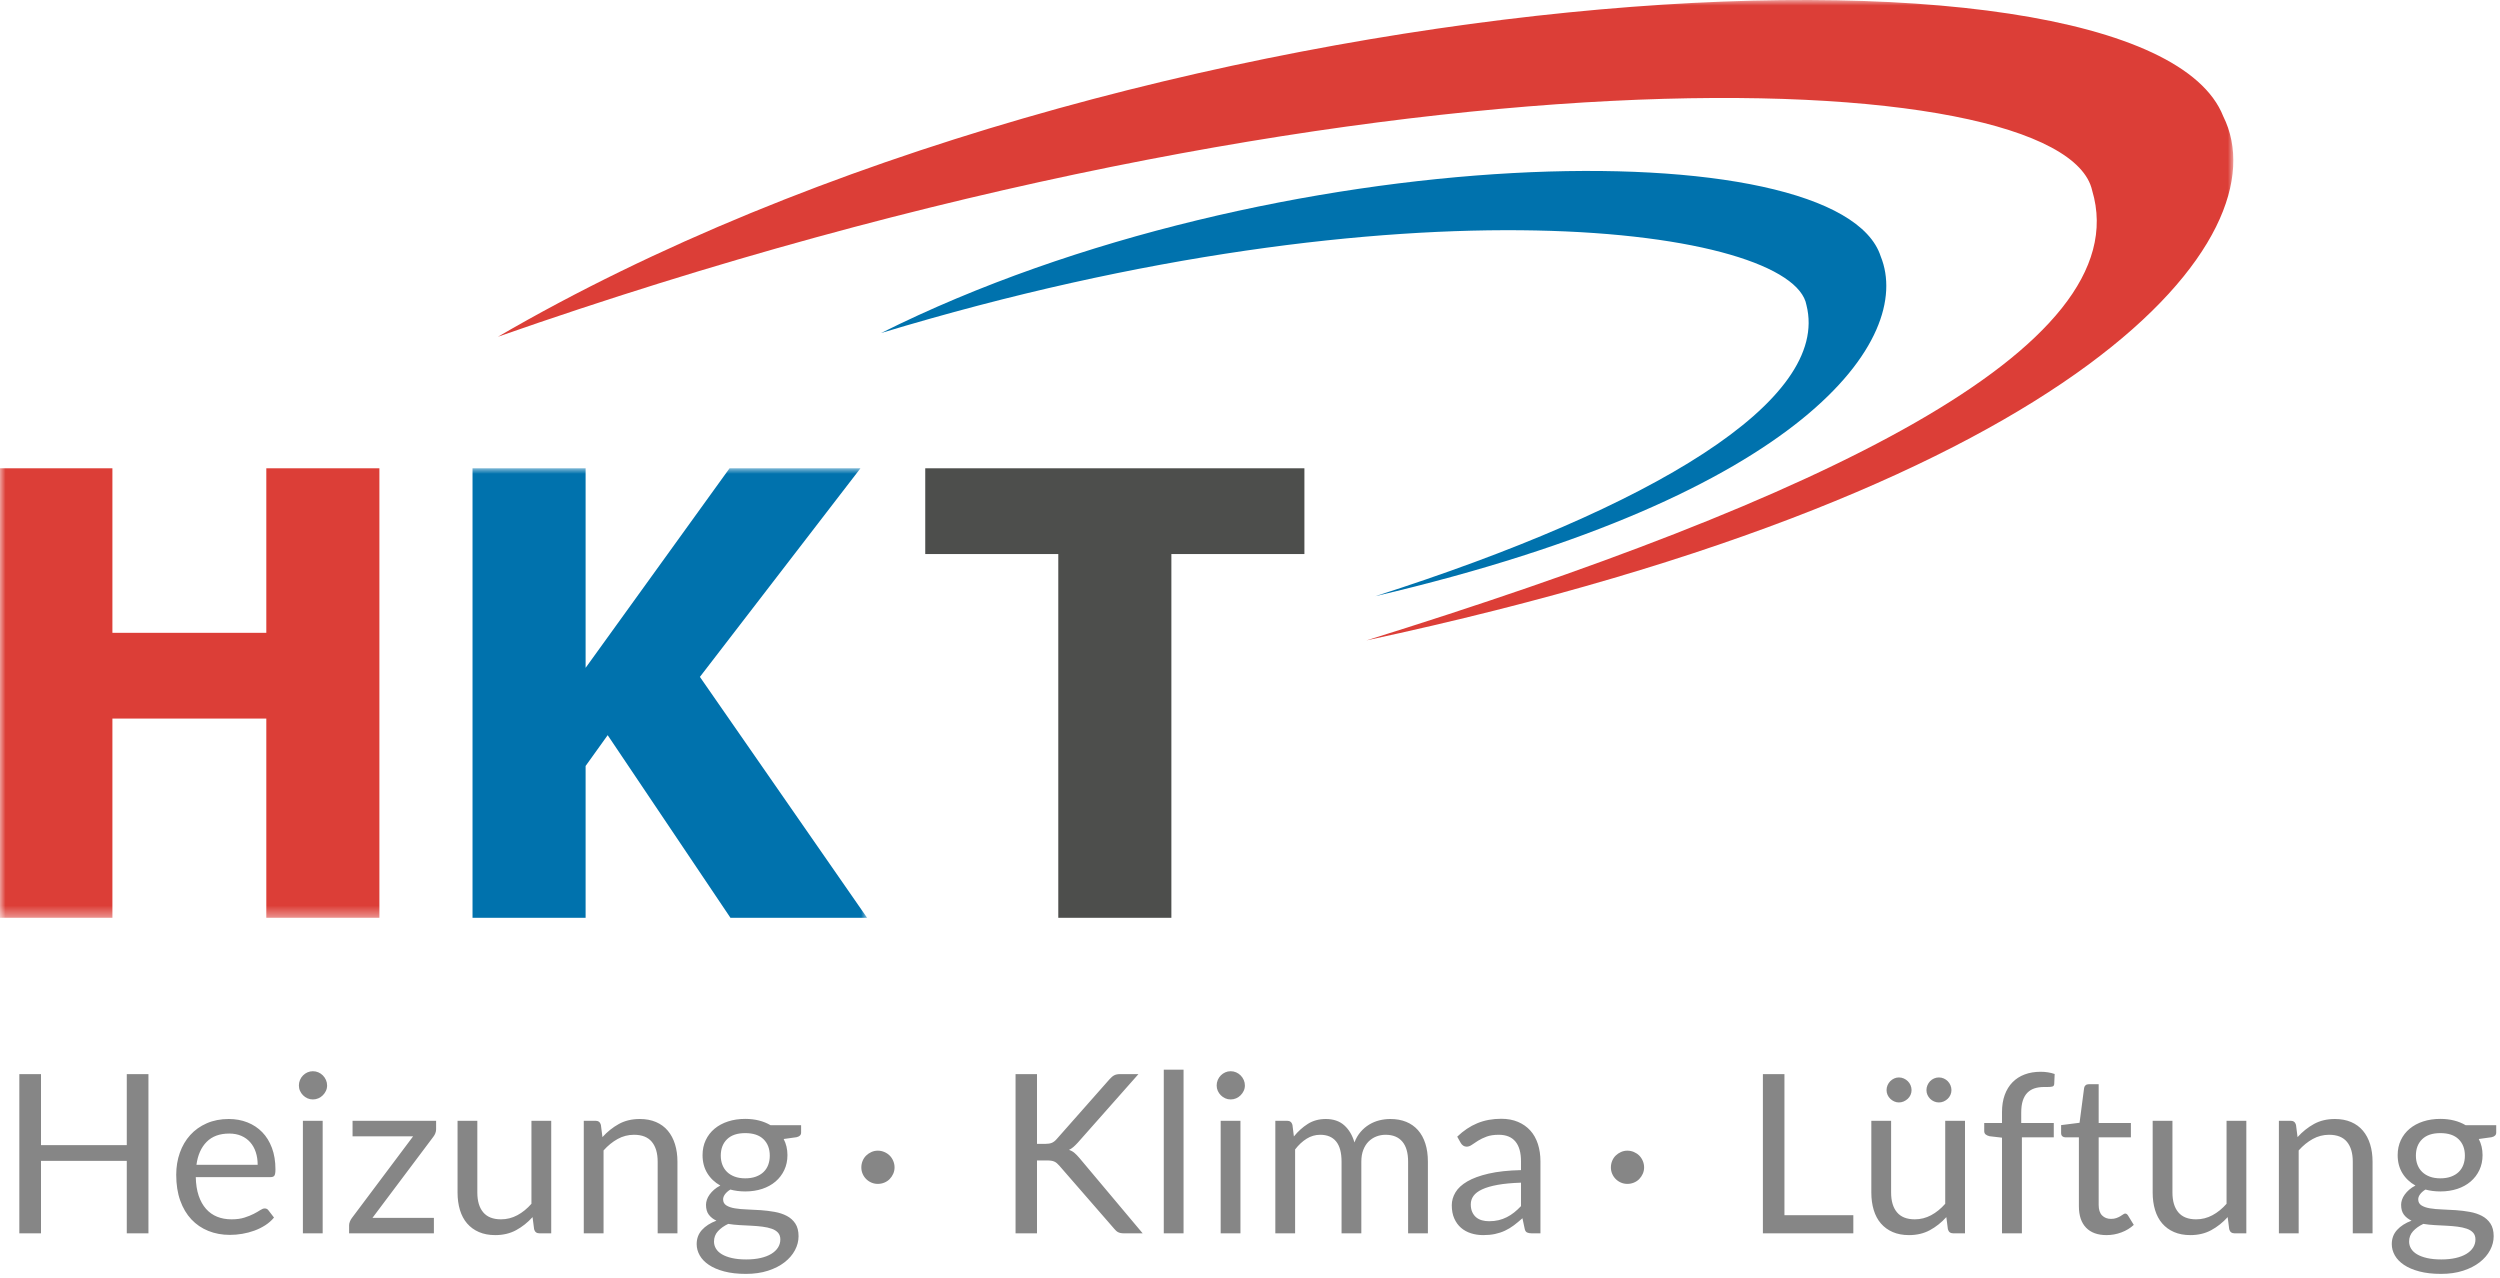
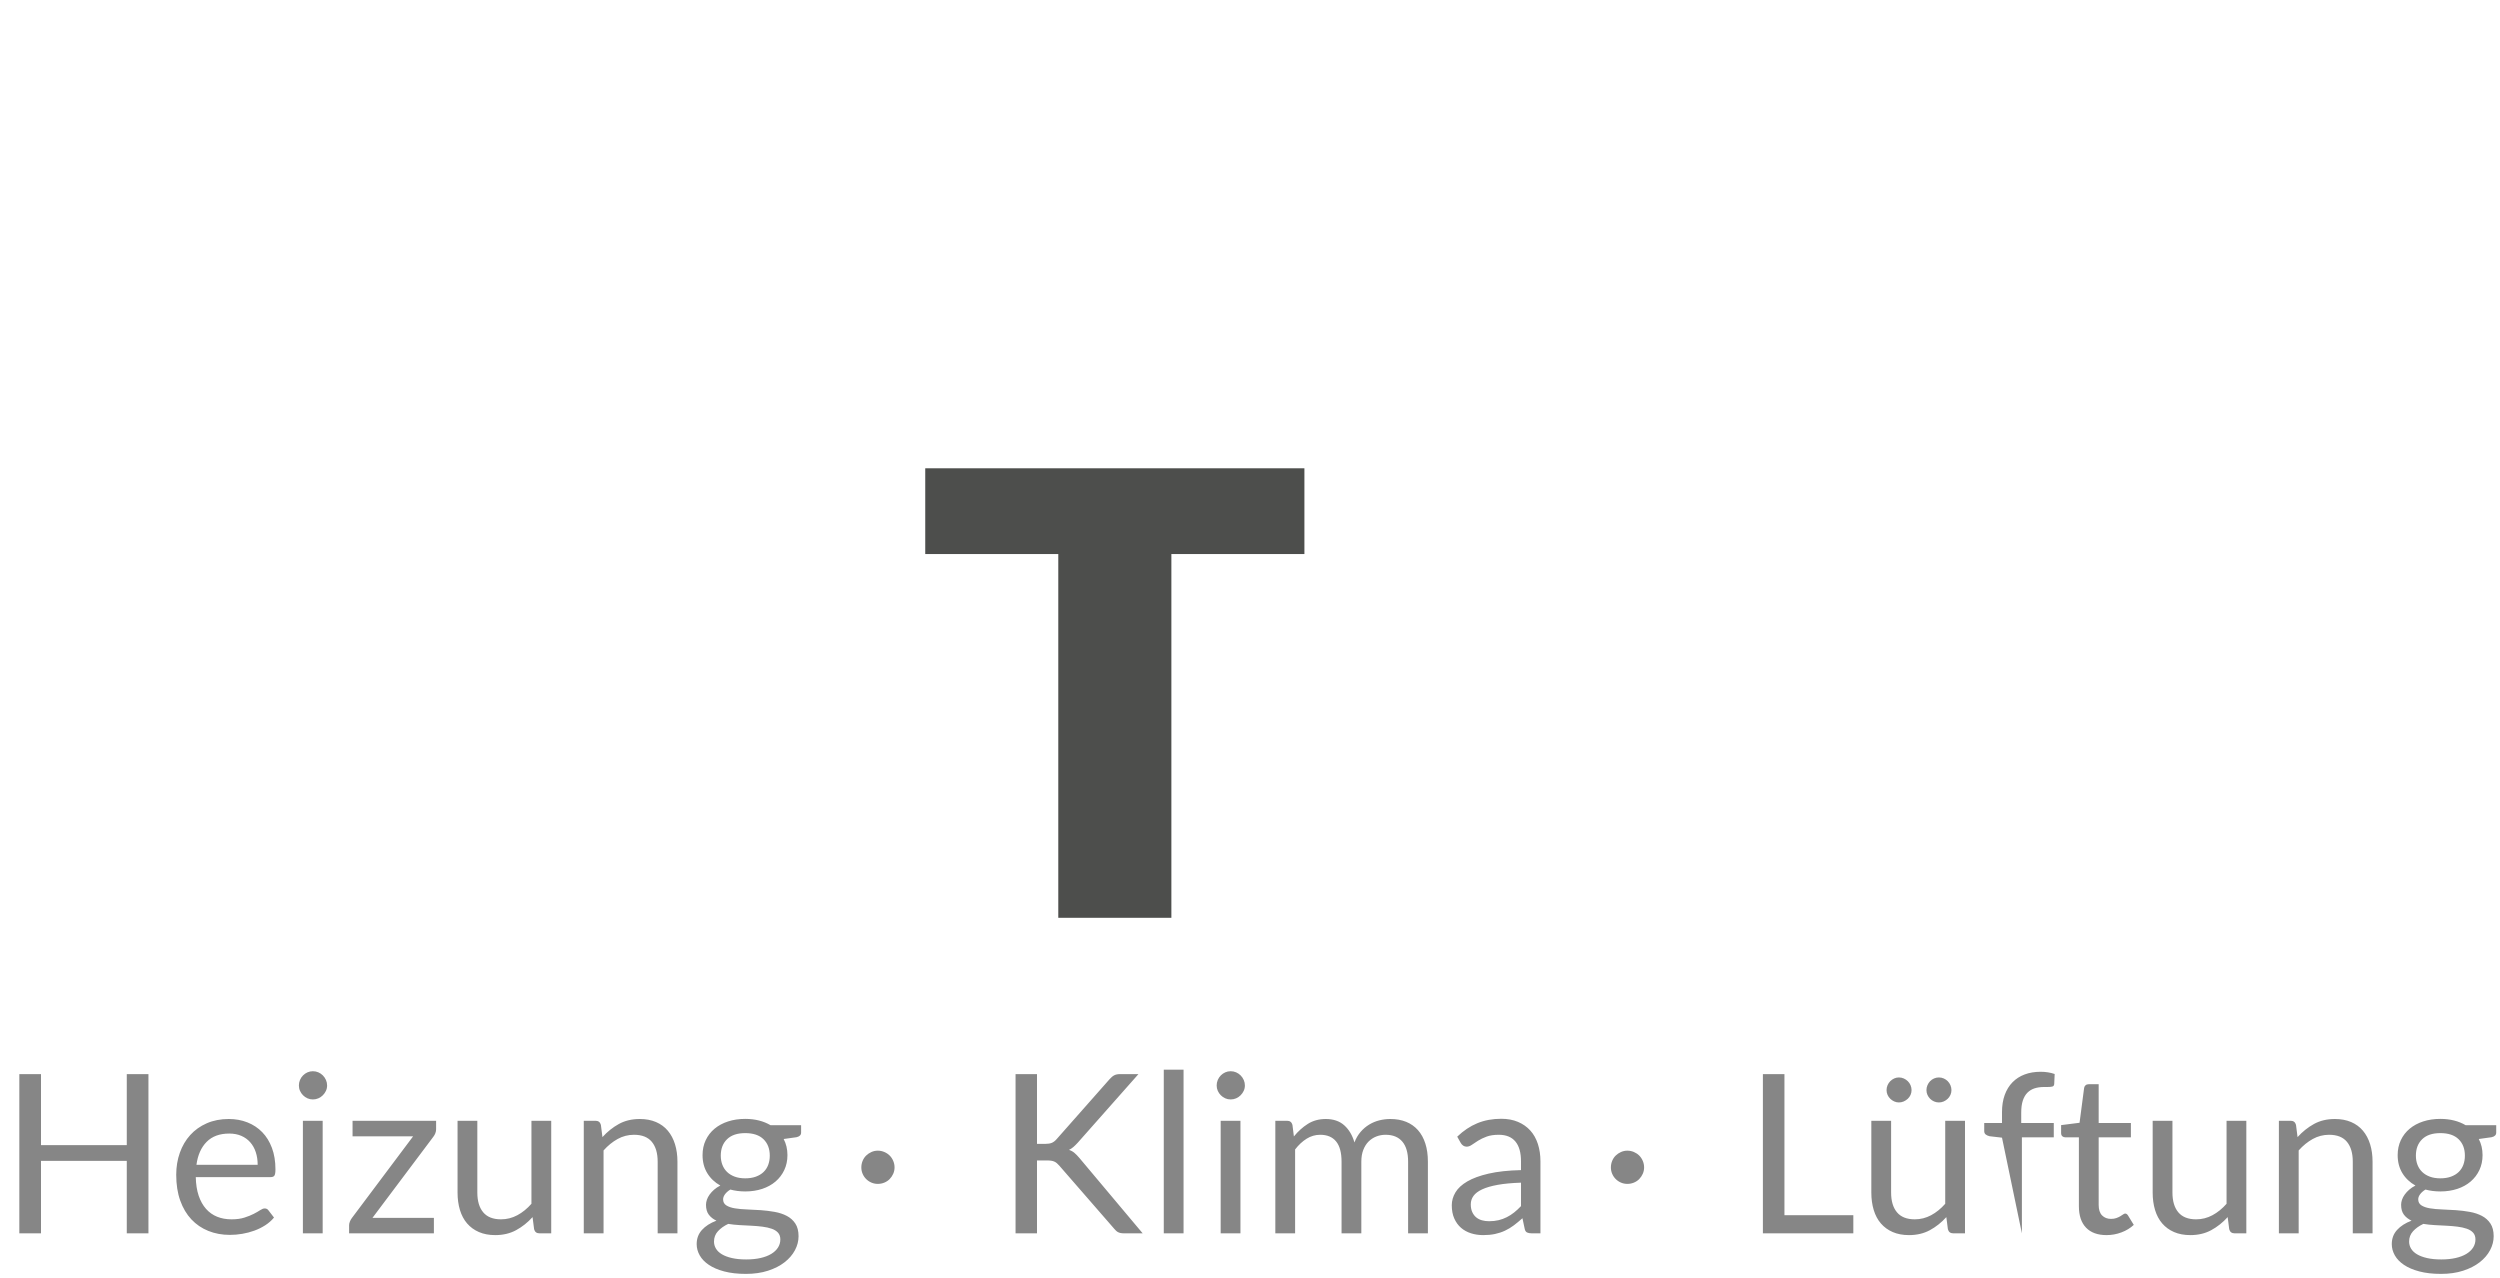
<svg xmlns="http://www.w3.org/2000/svg" xmlns:xlink="http://www.w3.org/1999/xlink" width="225px" height="115px" viewBox="0 0 225 115" version="1.1">
  <title>Group 3</title>
  <defs>
-     <polygon id="path-1" points="0 0 201 0 201 82.602 0 82.602" />
    <polygon id="path-3" points="0 0 78.04 0 78.04 68.854 0 68.854" />
  </defs>
  <g id="Webdesign" stroke="none" stroke-width="1" fill="none" fill-rule="evenodd">
    <g id="hkt.ch---Home" transform="translate(-252, -39)">
      <g id="Group-3" transform="translate(252, 39)">
        <g id="Group-4" transform="translate(0, 0)">
          <mask id="mask-2" fill="white">
            <use xlink:href="#path-1" />
          </mask>
          <g id="Clip-2" />
          <path d="M188.294,17.144 C185.745,5.592 123.251,2.812 44.813,30.307 C101.815,-2.882 192.938,-7.722 200.092,10.47 C205.459,21.221 187.944,43.681 122.976,57.637 C163.276,45.087 192.576,31.441 188.294,17.144" id="Fill-1" fill="#DC3E37" mask="url(#mask-2)" />
-           <polyline id="Fill-3" fill="#DC3E37" mask="url(#mask-2)" points="34.146 82.602 23.968 82.602 23.968 64.671 10.117 64.671 10.117 82.602 -0.06 82.602 -0.06 42.146 10.117 42.146 10.117 56.954 23.968 56.954 23.968 42.146 34.146 42.146 34.146 82.602" />
        </g>
-         <path d="M162.582,27.464 C161.368,20.529 126.624,15.639 79.295,29.974 C114.604,12.327 165.573,11.526 169.266,23.081 C172.255,30.45 162.482,44.594 123.782,53.656 C148.641,45.709 164.76,36.073 162.582,27.464" id="Fill-5" fill="#0072AD" />
        <g id="Group-9" transform="translate(0, 42.146)">
          <mask id="mask-4" fill="white">
            <use xlink:href="#path-3" />
          </mask>
          <g id="Clip-7" />
-           <polygon id="Fill-6" fill="#0072AD" mask="url(#mask-4)" points="65.741 40.456 54.691 24.019 52.705 26.79 52.705 40.456 42.527 40.456 42.527 0 52.705 0 52.705 17.96 65.659 0 77.441 0 62.991 18.775 78.04 40.456" />
        </g>
        <polygon id="Fill-30" fill="#4D4E4C" points="95.246 49.864 83.272 49.864 83.272 42.146 117.397 42.146 117.397 49.864 105.424 49.864 105.424 82.602 95.246 82.602" />
-         <path d="M3.69,111 L3.69,104.48 L11.41,104.48 L11.41,111 L13.36,111 L13.36,96.67 L11.41,96.67 L11.41,103.06 L3.69,103.06 L3.69,96.67 L1.74,96.67 L1.74,111 L3.69,111 Z M20.69,111.14 C21.057,111.14 21.427,111.108 21.8,111.045 C22.173,110.982 22.535,110.887 22.885,110.76 C23.235,110.633 23.563,110.472 23.87,110.275 C24.177,110.078 24.44,109.847 24.66,109.58 L24.66,109.58 L24.16,108.93 C24.08,108.817 23.967,108.76 23.82,108.76 C23.707,108.76 23.572,108.812 23.415,108.915 C23.258,109.018 23.063,109.13 22.83,109.25 C22.597,109.37 22.318,109.482 21.995,109.585 C21.672,109.688 21.287,109.74 20.84,109.74 C20.36,109.74 19.927,109.662 19.54,109.505 C19.153,109.348 18.82,109.112 18.54,108.795 C18.26,108.478 18.04,108.083 17.88,107.61 C17.72,107.137 17.633,106.58 17.62,105.94 L17.62,105.94 L24.36,105.94 C24.527,105.94 24.64,105.893 24.7,105.8 C24.76,105.707 24.79,105.52 24.79,105.24 C24.79,104.52 24.685,103.878 24.475,103.315 C24.265,102.752 23.973,102.278 23.6,101.895 C23.227,101.512 22.783,101.218 22.27,101.015 C21.757,100.812 21.197,100.71 20.59,100.71 C19.857,100.71 19.197,100.838 18.61,101.095 C18.023,101.352 17.527,101.705 17.12,102.155 C16.713,102.605 16.402,103.137 16.185,103.75 C15.968,104.363 15.86,105.023 15.86,105.73 C15.86,106.603 15.98,107.377 16.22,108.05 C16.46,108.723 16.795,109.288 17.225,109.745 C17.655,110.202 18.165,110.548 18.755,110.785 C19.345,111.022 19.99,111.14 20.69,111.14 Z M23.19,104.83 L17.68,104.83 C17.8,103.95 18.107,103.262 18.6,102.765 C19.093,102.268 19.77,102.02 20.63,102.02 C21.037,102.02 21.398,102.088 21.715,102.225 C22.032,102.362 22.3,102.555 22.52,102.805 C22.74,103.055 22.907,103.352 23.02,103.695 C23.133,104.038 23.19,104.417 23.19,104.83 L23.19,104.83 Z M28.16,98.95 C28.333,98.95 28.497,98.917 28.65,98.85 C28.803,98.783 28.938,98.692 29.055,98.575 C29.172,98.458 29.265,98.325 29.335,98.175 C29.405,98.025 29.44,97.863 29.44,97.69 C29.44,97.517 29.405,97.352 29.335,97.195 C29.265,97.038 29.172,96.902 29.055,96.785 C28.938,96.668 28.803,96.577 28.65,96.51 C28.497,96.443 28.333,96.41 28.16,96.41 C27.987,96.41 27.825,96.443 27.675,96.51 C27.525,96.577 27.392,96.668 27.275,96.785 C27.158,96.902 27.067,97.038 27,97.195 C26.933,97.352 26.9,97.517 26.9,97.69 C26.9,97.863 26.933,98.025 27,98.175 C27.067,98.325 27.158,98.458 27.275,98.575 C27.392,98.692 27.525,98.783 27.675,98.85 C27.825,98.917 27.987,98.95 28.16,98.95 Z M29.04,111 L29.04,100.87 L27.26,100.87 L27.26,111 L29.04,111 Z M39.05,111 L39.05,109.61 L33.52,109.61 L39,102.31 C39.073,102.217 39.133,102.112 39.18,101.995 C39.227,101.878 39.25,101.757 39.25,101.63 L39.25,101.63 L39.25,100.87 L31.73,100.87 L31.73,102.27 L37.18,102.27 L31.67,109.62 C31.59,109.727 31.528,109.838 31.485,109.955 C31.442,110.072 31.42,110.173 31.42,110.26 L31.42,110.26 L31.42,111 L39.05,111 Z M44.57,111.16 C45.277,111.16 45.903,111.012 46.45,110.715 C46.997,110.418 47.49,110.027 47.93,109.54 L47.93,109.54 L48.07,110.63 C48.137,110.877 48.297,111 48.55,111 L48.55,111 L49.61,111 L49.61,100.87 L47.83,100.87 L47.83,108.34 C47.443,108.78 47.02,109.123 46.56,109.37 C46.1,109.617 45.61,109.74 45.09,109.74 C44.377,109.74 43.843,109.53 43.49,109.11 C43.137,108.69 42.96,108.097 42.96,107.33 L42.96,107.33 L42.96,100.87 L41.18,100.87 L41.18,107.33 C41.18,107.903 41.252,108.427 41.395,108.9 C41.538,109.373 41.753,109.777 42.04,110.11 C42.327,110.443 42.682,110.702 43.105,110.885 C43.528,111.068 44.017,111.16 44.57,111.16 Z M54.32,111 L54.32,103.54 C54.707,103.107 55.128,102.763 55.585,102.51 C56.042,102.257 56.533,102.13 57.06,102.13 C57.78,102.13 58.315,102.342 58.665,102.765 C59.015,103.188 59.19,103.783 59.19,104.55 L59.19,104.55 L59.19,111 L60.97,111 L60.97,104.55 C60.97,103.977 60.897,103.453 60.75,102.98 C60.603,102.507 60.388,102.102 60.105,101.765 C59.822,101.428 59.468,101.168 59.045,100.985 C58.622,100.802 58.133,100.71 57.58,100.71 C56.867,100.71 56.238,100.86 55.695,101.16 C55.152,101.46 54.66,101.853 54.22,102.34 L54.22,102.34 L54.08,101.24 C54.013,100.993 53.853,100.87 53.6,100.87 L53.6,100.87 L52.54,100.87 L52.54,111 L54.32,111 Z M67.13,114.65 C67.87,114.65 68.533,114.555 69.12,114.365 C69.707,114.175 70.203,113.922 70.61,113.605 C71.017,113.288 71.328,112.927 71.545,112.52 C71.762,112.113 71.87,111.693 71.87,111.26 C71.87,110.793 71.773,110.413 71.58,110.12 C71.387,109.827 71.13,109.597 70.81,109.43 C70.49,109.263 70.127,109.143 69.72,109.07 C69.313,108.997 68.898,108.945 68.475,108.915 C68.052,108.885 67.637,108.863 67.23,108.85 C66.823,108.837 66.46,108.803 66.14,108.75 C65.82,108.697 65.563,108.608 65.37,108.485 C65.177,108.362 65.08,108.18 65.08,107.94 C65.08,107.793 65.135,107.643 65.245,107.49 C65.355,107.337 65.517,107.193 65.73,107.06 C66.15,107.173 66.597,107.23 67.07,107.23 C67.623,107.23 68.132,107.153 68.595,107 C69.058,106.847 69.458,106.627 69.795,106.34 C70.132,106.053 70.395,105.708 70.585,105.305 C70.775,104.902 70.87,104.453 70.87,103.96 C70.87,103.427 70.757,102.943 70.53,102.51 L70.53,102.51 L71.68,102.35 C71.96,102.29 72.1,102.15 72.1,101.93 L72.1,101.93 L72.1,101.27 L69.35,101.27 C69.037,101.083 68.688,100.942 68.305,100.845 C67.922,100.748 67.51,100.7 67.07,100.7 C66.51,100.7 65.995,100.777 65.525,100.93 C65.055,101.083 64.65,101.302 64.31,101.585 C63.97,101.868 63.705,102.212 63.515,102.615 C63.325,103.018 63.23,103.467 63.23,103.96 C63.23,104.58 63.372,105.122 63.655,105.585 C63.938,106.048 64.33,106.42 64.83,106.7 C64.617,106.807 64.43,106.93 64.27,107.07 C64.11,107.21 63.975,107.357 63.865,107.51 C63.755,107.663 63.673,107.818 63.62,107.975 C63.567,108.132 63.54,108.283 63.54,108.43 C63.54,108.803 63.625,109.102 63.795,109.325 C63.965,109.548 64.193,109.727 64.48,109.86 C63.927,110.067 63.492,110.345 63.175,110.695 C62.858,111.045 62.7,111.47 62.7,111.97 C62.7,112.323 62.792,112.662 62.975,112.985 C63.158,113.308 63.433,113.593 63.8,113.84 C64.167,114.087 64.628,114.283 65.185,114.43 C65.742,114.577 66.39,114.65 67.13,114.65 Z M67.07,106.05 C66.717,106.05 66.403,106 66.13,105.9 C65.857,105.8 65.627,105.66 65.44,105.48 C65.253,105.3 65.112,105.085 65.015,104.835 C64.918,104.585 64.87,104.31 64.87,104.01 C64.87,103.39 65.058,102.897 65.435,102.53 C65.812,102.163 66.357,101.98 67.07,101.98 C67.79,101.98 68.338,102.163 68.715,102.53 C69.092,102.897 69.28,103.39 69.28,104.01 C69.28,104.31 69.233,104.585 69.14,104.835 C69.047,105.085 68.907,105.3 68.72,105.48 C68.533,105.66 68.302,105.8 68.025,105.9 C67.748,106 67.43,106.05 67.07,106.05 Z M67.16,113.35 C66.667,113.35 66.238,113.308 65.875,113.225 C65.512,113.142 65.21,113.028 64.97,112.885 C64.73,112.742 64.552,112.572 64.435,112.375 C64.318,112.178 64.26,111.967 64.26,111.74 C64.26,111.38 64.378,111.07 64.615,110.81 C64.852,110.55 65.16,110.33 65.54,110.15 C65.867,110.203 66.21,110.24 66.57,110.26 C66.93,110.28 67.283,110.298 67.63,110.315 C67.977,110.332 68.307,110.36 68.62,110.4 C68.933,110.44 69.21,110.502 69.45,110.585 C69.69,110.668 69.88,110.787 70.02,110.94 C70.16,111.093 70.23,111.297 70.23,111.55 C70.23,111.817 70.16,112.06 70.02,112.28 C69.88,112.5 69.678,112.69 69.415,112.85 C69.152,113.01 68.83,113.133 68.45,113.22 C68.07,113.307 67.64,113.35 67.16,113.35 Z M79,106.55 C79.207,106.55 79.403,106.512 79.59,106.435 C79.777,106.358 79.937,106.252 80.07,106.115 C80.203,105.978 80.31,105.82 80.39,105.64 C80.47,105.46 80.51,105.27 80.51,105.07 C80.51,104.863 80.47,104.667 80.39,104.48 C80.31,104.293 80.203,104.133 80.07,104 C79.937,103.867 79.777,103.76 79.59,103.68 C79.403,103.6 79.207,103.56 79,103.56 C78.8,103.56 78.61,103.6 78.43,103.68 C78.25,103.76 78.092,103.867 77.955,104 C77.818,104.133 77.712,104.293 77.635,104.48 C77.558,104.667 77.52,104.863 77.52,105.07 C77.52,105.27 77.558,105.46 77.635,105.64 C77.712,105.82 77.818,105.978 77.955,106.115 C78.092,106.252 78.25,106.358 78.43,106.435 C78.61,106.512 78.8,106.55 79,106.55 Z M93.33,111 L93.33,104.44 L94.21,104.44 C94.37,104.44 94.505,104.448 94.615,104.465 C94.725,104.482 94.822,104.51 94.905,104.55 C94.988,104.59 95.062,104.638 95.125,104.695 C95.188,104.752 95.257,104.82 95.33,104.9 L95.33,104.9 L100.28,110.59 C100.333,110.65 100.387,110.707 100.44,110.76 C100.493,110.813 100.552,110.857 100.615,110.89 C100.678,110.923 100.753,110.95 100.84,110.97 C100.927,110.99 101.033,111 101.16,111 L101.16,111 L102.84,111 L97.14,104.21 C96.987,104.03 96.84,103.88 96.7,103.76 C96.56,103.64 96.397,103.55 96.21,103.49 C96.35,103.423 96.482,103.337 96.605,103.23 C96.728,103.123 96.86,102.993 97,102.84 L97,102.84 L102.46,96.67 L100.81,96.67 C100.597,96.67 100.422,96.705 100.285,96.775 C100.148,96.845 100.007,96.963 99.86,97.13 L99.86,97.13 L95.09,102.53 C94.957,102.683 94.815,102.792 94.665,102.855 C94.515,102.918 94.313,102.95 94.06,102.95 L94.06,102.95 L93.33,102.95 L93.33,96.67 L91.4,96.67 L91.4,111 L93.33,111 Z M106.52,111 L106.52,96.27 L104.74,96.27 L104.74,111 L106.52,111 Z M110.76,98.95 C110.933,98.95 111.097,98.917 111.25,98.85 C111.403,98.783 111.538,98.692 111.655,98.575 C111.772,98.458 111.865,98.325 111.935,98.175 C112.005,98.025 112.04,97.863 112.04,97.69 C112.04,97.517 112.005,97.352 111.935,97.195 C111.865,97.038 111.772,96.902 111.655,96.785 C111.538,96.668 111.403,96.577 111.25,96.51 C111.097,96.443 110.933,96.41 110.76,96.41 C110.587,96.41 110.425,96.443 110.275,96.51 C110.125,96.577 109.992,96.668 109.875,96.785 C109.758,96.902 109.667,97.038 109.6,97.195 C109.533,97.352 109.5,97.517 109.5,97.69 C109.5,97.863 109.533,98.025 109.6,98.175 C109.667,98.325 109.758,98.458 109.875,98.575 C109.992,98.692 110.125,98.783 110.275,98.85 C110.425,98.917 110.587,98.95 110.76,98.95 Z M111.64,111 L111.64,100.87 L109.86,100.87 L109.86,111 L111.64,111 Z M116.56,111 L116.56,103.45 C116.873,103.043 117.218,102.722 117.595,102.485 C117.972,102.248 118.38,102.13 118.82,102.13 C119.447,102.13 119.923,102.33 120.25,102.73 C120.577,103.13 120.74,103.737 120.74,104.55 L120.74,104.55 L120.74,111 L122.52,111 L122.52,104.55 C122.52,104.15 122.578,103.798 122.695,103.495 C122.812,103.192 122.97,102.94 123.17,102.74 C123.37,102.54 123.602,102.388 123.865,102.285 C124.128,102.182 124.407,102.13 124.7,102.13 C125.36,102.13 125.863,102.335 126.21,102.745 C126.557,103.155 126.73,103.757 126.73,104.55 L126.73,104.55 L126.73,111 L128.51,111 L128.51,104.55 C128.51,103.937 128.433,103.392 128.28,102.915 C128.127,102.438 127.905,102.037 127.615,101.71 C127.325,101.383 126.972,101.135 126.555,100.965 C126.138,100.795 125.663,100.71 125.13,100.71 C124.797,100.71 124.468,100.75 124.145,100.83 C123.822,100.91 123.517,101.037 123.23,101.21 C122.943,101.383 122.685,101.603 122.455,101.87 C122.225,102.137 122.04,102.453 121.9,102.82 C121.713,102.173 121.408,101.66 120.985,101.28 C120.562,100.9 120.007,100.71 119.32,100.71 C118.707,100.71 118.168,100.857 117.705,101.15 C117.242,101.443 116.823,101.82 116.45,102.28 L116.45,102.28 L116.32,101.24 C116.253,100.993 116.093,100.87 115.84,100.87 L115.84,100.87 L114.78,100.87 L114.78,111 L116.56,111 Z M133.49,111.16 C133.877,111.16 134.228,111.127 134.545,111.06 C134.862,110.993 135.16,110.895 135.44,110.765 C135.72,110.635 135.987,110.475 136.24,110.285 C136.493,110.095 136.753,109.88 137.02,109.64 L137.02,109.64 L137.22,110.58 C137.253,110.753 137.323,110.867 137.43,110.92 C137.537,110.973 137.677,111 137.85,111 L137.85,111 L138.64,111 L138.64,104.52 C138.64,103.953 138.563,103.433 138.41,102.96 C138.257,102.487 138.03,102.083 137.73,101.75 C137.43,101.417 137.06,101.157 136.62,100.97 C136.18,100.783 135.677,100.69 135.11,100.69 C134.323,100.69 133.607,100.823 132.96,101.09 C132.313,101.357 131.71,101.76 131.15,102.3 L131.15,102.3 L131.47,102.87 C131.523,102.963 131.595,103.042 131.685,103.105 C131.775,103.168 131.88,103.2 132,103.2 C132.153,103.2 132.308,103.145 132.465,103.035 C132.622,102.925 132.808,102.802 133.025,102.665 C133.242,102.528 133.498,102.405 133.795,102.295 C134.092,102.185 134.457,102.13 134.89,102.13 C135.55,102.13 136.048,102.332 136.385,102.735 C136.722,103.138 136.89,103.733 136.89,104.52 L136.89,104.52 L136.89,105.31 C135.743,105.337 134.773,105.442 133.98,105.625 C133.187,105.808 132.545,106.043 132.055,106.33 C131.565,106.617 131.21,106.945 130.99,107.315 C130.77,107.685 130.66,108.07 130.66,108.47 C130.66,108.93 130.735,109.328 130.885,109.665 C131.035,110.002 131.237,110.28 131.49,110.5 C131.743,110.72 132.042,110.885 132.385,110.995 C132.728,111.105 133.097,111.16 133.49,111.16 Z M134.02,109.91 C133.787,109.91 133.57,109.882 133.37,109.825 C133.17,109.768 132.997,109.678 132.85,109.555 C132.703,109.432 132.587,109.273 132.5,109.08 C132.413,108.887 132.37,108.657 132.37,108.39 C132.37,108.11 132.452,107.857 132.615,107.63 C132.778,107.403 133.04,107.207 133.4,107.04 C133.76,106.873 134.227,106.738 134.8,106.635 C135.373,106.532 136.07,106.467 136.89,106.44 L136.89,106.44 L136.89,108.55 C136.69,108.763 136.485,108.953 136.275,109.12 C136.065,109.287 135.845,109.428 135.615,109.545 C135.385,109.662 135.14,109.752 134.88,109.815 C134.62,109.878 134.333,109.91 134.02,109.91 Z M146.46,106.55 C146.667,106.55 146.863,106.512 147.05,106.435 C147.237,106.358 147.397,106.252 147.53,106.115 C147.663,105.978 147.77,105.82 147.85,105.64 C147.93,105.46 147.97,105.27 147.97,105.07 C147.97,104.863 147.93,104.667 147.85,104.48 C147.77,104.293 147.663,104.133 147.53,104 C147.397,103.867 147.237,103.76 147.05,103.68 C146.863,103.6 146.667,103.56 146.46,103.56 C146.26,103.56 146.07,103.6 145.89,103.68 C145.71,103.76 145.552,103.867 145.415,104 C145.278,104.133 145.172,104.293 145.095,104.48 C145.018,104.667 144.98,104.863 144.98,105.07 C144.98,105.27 145.018,105.46 145.095,105.64 C145.172,105.82 145.278,105.978 145.415,106.115 C145.552,106.252 145.71,106.358 145.89,106.435 C146.07,106.512 146.26,106.55 146.46,106.55 Z M166.8,111 L166.8,109.37 L160.6,109.37 L160.6,96.67 L158.66,96.67 L158.66,111 L166.8,111 Z M170.9,99.22 C171.053,99.22 171.198,99.19 171.335,99.13 C171.472,99.07 171.593,98.99 171.7,98.89 C171.807,98.79 171.89,98.673 171.95,98.54 C172.01,98.407 172.04,98.263 172.04,98.11 C172.04,97.957 172.01,97.81 171.95,97.67 C171.89,97.53 171.807,97.408 171.7,97.305 C171.593,97.202 171.472,97.12 171.335,97.06 C171.198,97 171.053,96.97 170.9,96.97 C170.753,96.97 170.613,97 170.48,97.06 C170.347,97.12 170.228,97.202 170.125,97.305 C170.022,97.408 169.94,97.53 169.88,97.67 C169.82,97.81 169.79,97.957 169.79,98.11 C169.79,98.263 169.82,98.407 169.88,98.54 C169.94,98.673 170.022,98.79 170.125,98.89 C170.228,98.99 170.347,99.07 170.48,99.13 C170.613,99.19 170.753,99.22 170.9,99.22 Z M174.5,99.22 C174.653,99.22 174.798,99.19 174.935,99.13 C175.072,99.07 175.192,98.99 175.295,98.89 C175.398,98.79 175.48,98.673 175.54,98.54 C175.6,98.407 175.63,98.263 175.63,98.11 C175.63,97.957 175.6,97.81 175.54,97.67 C175.48,97.53 175.398,97.408 175.295,97.305 C175.192,97.202 175.072,97.12 174.935,97.06 C174.798,97 174.653,96.97 174.5,96.97 C174.347,96.97 174.202,97 174.065,97.06 C173.928,97.12 173.81,97.202 173.71,97.305 C173.61,97.408 173.53,97.53 173.47,97.67 C173.41,97.81 173.38,97.957 173.38,98.11 C173.38,98.263 173.41,98.407 173.47,98.54 C173.53,98.673 173.61,98.79 173.71,98.89 C173.81,98.99 173.928,99.07 174.065,99.13 C174.202,99.19 174.347,99.22 174.5,99.22 Z M171.81,111.16 C172.517,111.16 173.143,111.012 173.69,110.715 C174.237,110.418 174.73,110.027 175.17,109.54 L175.17,109.54 L175.31,110.63 C175.377,110.877 175.537,111 175.79,111 L175.79,111 L176.85,111 L176.85,100.87 L175.07,100.87 L175.07,108.34 C174.683,108.78 174.26,109.123 173.8,109.37 C173.34,109.617 172.85,109.74 172.33,109.74 C171.617,109.74 171.083,109.53 170.73,109.11 C170.377,108.69 170.2,108.097 170.2,107.33 L170.2,107.33 L170.2,100.87 L168.42,100.87 L168.42,107.33 C168.42,107.903 168.492,108.427 168.635,108.9 C168.778,109.373 168.993,109.777 169.28,110.11 C169.567,110.443 169.922,110.702 170.345,110.885 C170.768,111.068 171.257,111.16 171.81,111.16 Z M181.97,111 L181.97,102.36 L184.84,102.36 L184.84,101.07 L181.91,101.07 L181.91,100.14 C181.91,99.707 181.958,99.343 182.055,99.05 C182.152,98.757 182.29,98.52 182.47,98.34 C182.65,98.16 182.865,98.03 183.115,97.95 C183.365,97.87 183.643,97.83 183.95,97.83 L183.95,97.83 L184.26,97.83 C184.453,97.83 184.603,97.817 184.71,97.79 C184.817,97.763 184.873,97.683 184.88,97.55 L184.88,97.55 L184.92,96.66 C184.533,96.527 184.113,96.46 183.66,96.46 C183.127,96.46 182.647,96.54 182.22,96.7 C181.793,96.86 181.428,97.095 181.125,97.405 C180.822,97.715 180.588,98.095 180.425,98.545 C180.262,98.995 180.18,99.51 180.18,100.09 L180.18,100.09 L180.18,101.07 L178.58,101.07 L178.58,101.8 C178.58,101.933 178.625,102.035 178.715,102.105 C178.805,102.175 178.92,102.227 179.06,102.26 L179.06,102.26 L180.18,102.39 L180.18,111 L181.97,111 Z M189.59,111.16 C190.05,111.16 190.497,111.078 190.93,110.915 C191.363,110.752 191.733,110.527 192.04,110.24 L192.04,110.24 L191.52,109.39 C191.447,109.277 191.363,109.22 191.27,109.22 C191.217,109.22 191.155,109.245 191.085,109.295 C191.015,109.345 190.93,109.4 190.83,109.46 C190.73,109.52 190.612,109.575 190.475,109.625 C190.338,109.675 190.177,109.7 189.99,109.7 C189.663,109.7 189.397,109.597 189.19,109.39 C188.983,109.183 188.88,108.867 188.88,108.44 L188.88,108.44 L188.88,102.36 L191.78,102.36 L191.78,101.07 L188.88,101.07 L188.88,97.58 L187.98,97.58 C187.867,97.58 187.773,97.612 187.7,97.675 C187.627,97.738 187.583,97.82 187.57,97.92 L187.57,97.92 L187.16,101.05 L185.5,101.26 L185.5,101.97 C185.5,102.103 185.537,102.202 185.61,102.265 C185.683,102.328 185.773,102.36 185.88,102.36 L185.88,102.36 L187.1,102.36 L187.1,108.56 C187.1,109.4 187.315,110.043 187.745,110.49 C188.175,110.937 188.79,111.16 189.59,111.16 Z M197.13,111.16 C197.837,111.16 198.463,111.012 199.01,110.715 C199.557,110.418 200.05,110.027 200.49,109.54 L200.49,109.54 L200.63,110.63 C200.697,110.877 200.857,111 201.11,111 L201.11,111 L202.17,111 L202.17,100.87 L200.39,100.87 L200.39,108.34 C200.003,108.78 199.58,109.123 199.12,109.37 C198.66,109.617 198.17,109.74 197.65,109.74 C196.937,109.74 196.403,109.53 196.05,109.11 C195.697,108.69 195.52,108.097 195.52,107.33 L195.52,107.33 L195.52,100.87 L193.74,100.87 L193.74,107.33 C193.74,107.903 193.812,108.427 193.955,108.9 C194.098,109.373 194.313,109.777 194.6,110.11 C194.887,110.443 195.242,110.702 195.665,110.885 C196.088,111.068 196.577,111.16 197.13,111.16 Z M206.88,111 L206.88,103.54 C207.267,103.107 207.688,102.763 208.145,102.51 C208.602,102.257 209.093,102.13 209.62,102.13 C210.34,102.13 210.875,102.342 211.225,102.765 C211.575,103.188 211.75,103.783 211.75,104.55 L211.75,104.55 L211.75,111 L213.53,111 L213.53,104.55 C213.53,103.977 213.457,103.453 213.31,102.98 C213.163,102.507 212.948,102.102 212.665,101.765 C212.382,101.428 212.028,101.168 211.605,100.985 C211.182,100.802 210.693,100.71 210.14,100.71 C209.427,100.71 208.798,100.86 208.255,101.16 C207.712,101.46 207.22,101.853 206.78,102.34 L206.78,102.34 L206.64,101.24 C206.573,100.993 206.413,100.87 206.16,100.87 L206.16,100.87 L205.1,100.87 L205.1,111 L206.88,111 Z M219.69,114.65 C220.43,114.65 221.093,114.555 221.68,114.365 C222.267,114.175 222.763,113.922 223.17,113.605 C223.577,113.288 223.888,112.927 224.105,112.52 C224.322,112.113 224.43,111.693 224.43,111.26 C224.43,110.793 224.333,110.413 224.14,110.12 C223.947,109.827 223.69,109.597 223.37,109.43 C223.05,109.263 222.687,109.143 222.28,109.07 C221.873,108.997 221.458,108.945 221.035,108.915 C220.612,108.885 220.197,108.863 219.79,108.85 C219.383,108.837 219.02,108.803 218.7,108.75 C218.38,108.697 218.123,108.608 217.93,108.485 C217.737,108.362 217.64,108.18 217.64,107.94 C217.64,107.793 217.695,107.643 217.805,107.49 C217.915,107.337 218.077,107.193 218.29,107.06 C218.71,107.173 219.157,107.23 219.63,107.23 C220.183,107.23 220.692,107.153 221.155,107 C221.618,106.847 222.018,106.627 222.355,106.34 C222.692,106.053 222.955,105.708 223.145,105.305 C223.335,104.902 223.43,104.453 223.43,103.96 C223.43,103.427 223.317,102.943 223.09,102.51 L223.09,102.51 L224.24,102.35 C224.52,102.29 224.66,102.15 224.66,101.93 L224.66,101.93 L224.66,101.27 L221.91,101.27 C221.597,101.083 221.248,100.942 220.865,100.845 C220.482,100.748 220.07,100.7 219.63,100.7 C219.07,100.7 218.555,100.777 218.085,100.93 C217.615,101.083 217.21,101.302 216.87,101.585 C216.53,101.868 216.265,102.212 216.075,102.615 C215.885,103.018 215.79,103.467 215.79,103.96 C215.79,104.58 215.932,105.122 216.215,105.585 C216.498,106.048 216.89,106.42 217.39,106.7 C217.177,106.807 216.99,106.93 216.83,107.07 C216.67,107.21 216.535,107.357 216.425,107.51 C216.315,107.663 216.233,107.818 216.18,107.975 C216.127,108.132 216.1,108.283 216.1,108.43 C216.1,108.803 216.185,109.102 216.355,109.325 C216.525,109.548 216.753,109.727 217.04,109.86 C216.487,110.067 216.052,110.345 215.735,110.695 C215.418,111.045 215.26,111.47 215.26,111.97 C215.26,112.323 215.352,112.662 215.535,112.985 C215.718,113.308 215.993,113.593 216.36,113.84 C216.727,114.087 217.188,114.283 217.745,114.43 C218.302,114.577 218.95,114.65 219.69,114.65 Z M219.63,106.05 C219.277,106.05 218.963,106 218.69,105.9 C218.417,105.8 218.187,105.66 218,105.48 C217.813,105.3 217.672,105.085 217.575,104.835 C217.478,104.585 217.43,104.31 217.43,104.01 C217.43,103.39 217.618,102.897 217.995,102.53 C218.372,102.163 218.917,101.98 219.63,101.98 C220.35,101.98 220.898,102.163 221.275,102.53 C221.652,102.897 221.84,103.39 221.84,104.01 C221.84,104.31 221.793,104.585 221.7,104.835 C221.607,105.085 221.467,105.3 221.28,105.48 C221.093,105.66 220.862,105.8 220.585,105.9 C220.308,106 219.99,106.05 219.63,106.05 Z M219.72,113.35 C219.227,113.35 218.798,113.308 218.435,113.225 C218.072,113.142 217.77,113.028 217.53,112.885 C217.29,112.742 217.112,112.572 216.995,112.375 C216.878,112.178 216.82,111.967 216.82,111.74 C216.82,111.38 216.938,111.07 217.175,110.81 C217.412,110.55 217.72,110.33 218.1,110.15 C218.427,110.203 218.77,110.24 219.13,110.26 C219.49,110.28 219.843,110.298 220.19,110.315 C220.537,110.332 220.867,110.36 221.18,110.4 C221.493,110.44 221.77,110.502 222.01,110.585 C222.25,110.668 222.44,110.787 222.58,110.94 C222.72,111.093 222.79,111.297 222.79,111.55 C222.79,111.817 222.72,112.06 222.58,112.28 C222.44,112.5 222.238,112.69 221.975,112.85 C221.712,113.01 221.39,113.133 221.01,113.22 C220.63,113.307 220.2,113.35 219.72,113.35 Z" id="Heizung·Klima·Lüftung" fill="#868686" fill-rule="nonzero" />
+         <path d="M3.69,111 L3.69,104.48 L11.41,104.48 L11.41,111 L13.36,111 L13.36,96.67 L11.41,96.67 L11.41,103.06 L3.69,103.06 L3.69,96.67 L1.74,96.67 L1.74,111 L3.69,111 Z M20.69,111.14 C21.057,111.14 21.427,111.108 21.8,111.045 C22.173,110.982 22.535,110.887 22.885,110.76 C23.235,110.633 23.563,110.472 23.87,110.275 C24.177,110.078 24.44,109.847 24.66,109.58 L24.66,109.58 L24.16,108.93 C24.08,108.817 23.967,108.76 23.82,108.76 C23.707,108.76 23.572,108.812 23.415,108.915 C23.258,109.018 23.063,109.13 22.83,109.25 C22.597,109.37 22.318,109.482 21.995,109.585 C21.672,109.688 21.287,109.74 20.84,109.74 C20.36,109.74 19.927,109.662 19.54,109.505 C19.153,109.348 18.82,109.112 18.54,108.795 C18.26,108.478 18.04,108.083 17.88,107.61 C17.72,107.137 17.633,106.58 17.62,105.94 L17.62,105.94 L24.36,105.94 C24.527,105.94 24.64,105.893 24.7,105.8 C24.76,105.707 24.79,105.52 24.79,105.24 C24.79,104.52 24.685,103.878 24.475,103.315 C24.265,102.752 23.973,102.278 23.6,101.895 C23.227,101.512 22.783,101.218 22.27,101.015 C21.757,100.812 21.197,100.71 20.59,100.71 C19.857,100.71 19.197,100.838 18.61,101.095 C18.023,101.352 17.527,101.705 17.12,102.155 C16.713,102.605 16.402,103.137 16.185,103.75 C15.968,104.363 15.86,105.023 15.86,105.73 C15.86,106.603 15.98,107.377 16.22,108.05 C16.46,108.723 16.795,109.288 17.225,109.745 C17.655,110.202 18.165,110.548 18.755,110.785 C19.345,111.022 19.99,111.14 20.69,111.14 Z M23.19,104.83 L17.68,104.83 C17.8,103.95 18.107,103.262 18.6,102.765 C19.093,102.268 19.77,102.02 20.63,102.02 C21.037,102.02 21.398,102.088 21.715,102.225 C22.032,102.362 22.3,102.555 22.52,102.805 C22.74,103.055 22.907,103.352 23.02,103.695 C23.133,104.038 23.19,104.417 23.19,104.83 L23.19,104.83 Z M28.16,98.95 C28.333,98.95 28.497,98.917 28.65,98.85 C28.803,98.783 28.938,98.692 29.055,98.575 C29.172,98.458 29.265,98.325 29.335,98.175 C29.405,98.025 29.44,97.863 29.44,97.69 C29.44,97.517 29.405,97.352 29.335,97.195 C29.265,97.038 29.172,96.902 29.055,96.785 C28.938,96.668 28.803,96.577 28.65,96.51 C28.497,96.443 28.333,96.41 28.16,96.41 C27.987,96.41 27.825,96.443 27.675,96.51 C27.525,96.577 27.392,96.668 27.275,96.785 C27.158,96.902 27.067,97.038 27,97.195 C26.933,97.352 26.9,97.517 26.9,97.69 C26.9,97.863 26.933,98.025 27,98.175 C27.067,98.325 27.158,98.458 27.275,98.575 C27.392,98.692 27.525,98.783 27.675,98.85 C27.825,98.917 27.987,98.95 28.16,98.95 Z M29.04,111 L29.04,100.87 L27.26,100.87 L27.26,111 L29.04,111 Z M39.05,111 L39.05,109.61 L33.52,109.61 L39,102.31 C39.073,102.217 39.133,102.112 39.18,101.995 C39.227,101.878 39.25,101.757 39.25,101.63 L39.25,101.63 L39.25,100.87 L31.73,100.87 L31.73,102.27 L37.18,102.27 L31.67,109.62 C31.59,109.727 31.528,109.838 31.485,109.955 C31.442,110.072 31.42,110.173 31.42,110.26 L31.42,110.26 L31.42,111 L39.05,111 Z M44.57,111.16 C45.277,111.16 45.903,111.012 46.45,110.715 C46.997,110.418 47.49,110.027 47.93,109.54 L47.93,109.54 L48.07,110.63 C48.137,110.877 48.297,111 48.55,111 L48.55,111 L49.61,111 L49.61,100.87 L47.83,100.87 L47.83,108.34 C47.443,108.78 47.02,109.123 46.56,109.37 C46.1,109.617 45.61,109.74 45.09,109.74 C44.377,109.74 43.843,109.53 43.49,109.11 C43.137,108.69 42.96,108.097 42.96,107.33 L42.96,107.33 L42.96,100.87 L41.18,100.87 L41.18,107.33 C41.18,107.903 41.252,108.427 41.395,108.9 C41.538,109.373 41.753,109.777 42.04,110.11 C42.327,110.443 42.682,110.702 43.105,110.885 C43.528,111.068 44.017,111.16 44.57,111.16 Z M54.32,111 L54.32,103.54 C54.707,103.107 55.128,102.763 55.585,102.51 C56.042,102.257 56.533,102.13 57.06,102.13 C57.78,102.13 58.315,102.342 58.665,102.765 C59.015,103.188 59.19,103.783 59.19,104.55 L59.19,104.55 L59.19,111 L60.97,111 L60.97,104.55 C60.97,103.977 60.897,103.453 60.75,102.98 C60.603,102.507 60.388,102.102 60.105,101.765 C59.822,101.428 59.468,101.168 59.045,100.985 C58.622,100.802 58.133,100.71 57.58,100.71 C56.867,100.71 56.238,100.86 55.695,101.16 C55.152,101.46 54.66,101.853 54.22,102.34 L54.22,102.34 L54.08,101.24 C54.013,100.993 53.853,100.87 53.6,100.87 L53.6,100.87 L52.54,100.87 L52.54,111 L54.32,111 Z M67.13,114.65 C67.87,114.65 68.533,114.555 69.12,114.365 C69.707,114.175 70.203,113.922 70.61,113.605 C71.017,113.288 71.328,112.927 71.545,112.52 C71.762,112.113 71.87,111.693 71.87,111.26 C71.87,110.793 71.773,110.413 71.58,110.12 C71.387,109.827 71.13,109.597 70.81,109.43 C70.49,109.263 70.127,109.143 69.72,109.07 C69.313,108.997 68.898,108.945 68.475,108.915 C68.052,108.885 67.637,108.863 67.23,108.85 C66.823,108.837 66.46,108.803 66.14,108.75 C65.82,108.697 65.563,108.608 65.37,108.485 C65.177,108.362 65.08,108.18 65.08,107.94 C65.08,107.793 65.135,107.643 65.245,107.49 C65.355,107.337 65.517,107.193 65.73,107.06 C66.15,107.173 66.597,107.23 67.07,107.23 C67.623,107.23 68.132,107.153 68.595,107 C69.058,106.847 69.458,106.627 69.795,106.34 C70.132,106.053 70.395,105.708 70.585,105.305 C70.775,104.902 70.87,104.453 70.87,103.96 C70.87,103.427 70.757,102.943 70.53,102.51 L70.53,102.51 L71.68,102.35 C71.96,102.29 72.1,102.15 72.1,101.93 L72.1,101.93 L72.1,101.27 L69.35,101.27 C69.037,101.083 68.688,100.942 68.305,100.845 C67.922,100.748 67.51,100.7 67.07,100.7 C66.51,100.7 65.995,100.777 65.525,100.93 C65.055,101.083 64.65,101.302 64.31,101.585 C63.97,101.868 63.705,102.212 63.515,102.615 C63.325,103.018 63.23,103.467 63.23,103.96 C63.23,104.58 63.372,105.122 63.655,105.585 C63.938,106.048 64.33,106.42 64.83,106.7 C64.617,106.807 64.43,106.93 64.27,107.07 C64.11,107.21 63.975,107.357 63.865,107.51 C63.755,107.663 63.673,107.818 63.62,107.975 C63.567,108.132 63.54,108.283 63.54,108.43 C63.54,108.803 63.625,109.102 63.795,109.325 C63.965,109.548 64.193,109.727 64.48,109.86 C63.927,110.067 63.492,110.345 63.175,110.695 C62.858,111.045 62.7,111.47 62.7,111.97 C62.7,112.323 62.792,112.662 62.975,112.985 C63.158,113.308 63.433,113.593 63.8,113.84 C64.167,114.087 64.628,114.283 65.185,114.43 C65.742,114.577 66.39,114.65 67.13,114.65 Z M67.07,106.05 C66.717,106.05 66.403,106 66.13,105.9 C65.857,105.8 65.627,105.66 65.44,105.48 C65.253,105.3 65.112,105.085 65.015,104.835 C64.918,104.585 64.87,104.31 64.87,104.01 C64.87,103.39 65.058,102.897 65.435,102.53 C65.812,102.163 66.357,101.98 67.07,101.98 C67.79,101.98 68.338,102.163 68.715,102.53 C69.092,102.897 69.28,103.39 69.28,104.01 C69.28,104.31 69.233,104.585 69.14,104.835 C69.047,105.085 68.907,105.3 68.72,105.48 C68.533,105.66 68.302,105.8 68.025,105.9 C67.748,106 67.43,106.05 67.07,106.05 Z M67.16,113.35 C66.667,113.35 66.238,113.308 65.875,113.225 C65.512,113.142 65.21,113.028 64.97,112.885 C64.73,112.742 64.552,112.572 64.435,112.375 C64.318,112.178 64.26,111.967 64.26,111.74 C64.26,111.38 64.378,111.07 64.615,110.81 C64.852,110.55 65.16,110.33 65.54,110.15 C65.867,110.203 66.21,110.24 66.57,110.26 C66.93,110.28 67.283,110.298 67.63,110.315 C67.977,110.332 68.307,110.36 68.62,110.4 C68.933,110.44 69.21,110.502 69.45,110.585 C69.69,110.668 69.88,110.787 70.02,110.94 C70.16,111.093 70.23,111.297 70.23,111.55 C70.23,111.817 70.16,112.06 70.02,112.28 C69.88,112.5 69.678,112.69 69.415,112.85 C69.152,113.01 68.83,113.133 68.45,113.22 C68.07,113.307 67.64,113.35 67.16,113.35 Z M79,106.55 C79.207,106.55 79.403,106.512 79.59,106.435 C79.777,106.358 79.937,106.252 80.07,106.115 C80.203,105.978 80.31,105.82 80.39,105.64 C80.47,105.46 80.51,105.27 80.51,105.07 C80.51,104.863 80.47,104.667 80.39,104.48 C80.31,104.293 80.203,104.133 80.07,104 C79.937,103.867 79.777,103.76 79.59,103.68 C79.403,103.6 79.207,103.56 79,103.56 C78.8,103.56 78.61,103.6 78.43,103.68 C78.25,103.76 78.092,103.867 77.955,104 C77.818,104.133 77.712,104.293 77.635,104.48 C77.558,104.667 77.52,104.863 77.52,105.07 C77.52,105.27 77.558,105.46 77.635,105.64 C77.712,105.82 77.818,105.978 77.955,106.115 C78.092,106.252 78.25,106.358 78.43,106.435 C78.61,106.512 78.8,106.55 79,106.55 Z M93.33,111 L93.33,104.44 L94.21,104.44 C94.37,104.44 94.505,104.448 94.615,104.465 C94.725,104.482 94.822,104.51 94.905,104.55 C94.988,104.59 95.062,104.638 95.125,104.695 C95.188,104.752 95.257,104.82 95.33,104.9 L95.33,104.9 L100.28,110.59 C100.333,110.65 100.387,110.707 100.44,110.76 C100.493,110.813 100.552,110.857 100.615,110.89 C100.678,110.923 100.753,110.95 100.84,110.97 C100.927,110.99 101.033,111 101.16,111 L101.16,111 L102.84,111 L97.14,104.21 C96.987,104.03 96.84,103.88 96.7,103.76 C96.56,103.64 96.397,103.55 96.21,103.49 C96.35,103.423 96.482,103.337 96.605,103.23 C96.728,103.123 96.86,102.993 97,102.84 L97,102.84 L102.46,96.67 L100.81,96.67 C100.597,96.67 100.422,96.705 100.285,96.775 C100.148,96.845 100.007,96.963 99.86,97.13 L99.86,97.13 L95.09,102.53 C94.957,102.683 94.815,102.792 94.665,102.855 C94.515,102.918 94.313,102.95 94.06,102.95 L94.06,102.95 L93.33,102.95 L93.33,96.67 L91.4,96.67 L91.4,111 L93.33,111 Z M106.52,111 L106.52,96.27 L104.74,96.27 L104.74,111 L106.52,111 Z M110.76,98.95 C110.933,98.95 111.097,98.917 111.25,98.85 C111.403,98.783 111.538,98.692 111.655,98.575 C111.772,98.458 111.865,98.325 111.935,98.175 C112.005,98.025 112.04,97.863 112.04,97.69 C112.04,97.517 112.005,97.352 111.935,97.195 C111.865,97.038 111.772,96.902 111.655,96.785 C111.538,96.668 111.403,96.577 111.25,96.51 C111.097,96.443 110.933,96.41 110.76,96.41 C110.587,96.41 110.425,96.443 110.275,96.51 C110.125,96.577 109.992,96.668 109.875,96.785 C109.758,96.902 109.667,97.038 109.6,97.195 C109.533,97.352 109.5,97.517 109.5,97.69 C109.5,97.863 109.533,98.025 109.6,98.175 C109.667,98.325 109.758,98.458 109.875,98.575 C109.992,98.692 110.125,98.783 110.275,98.85 C110.425,98.917 110.587,98.95 110.76,98.95 Z M111.64,111 L111.64,100.87 L109.86,100.87 L109.86,111 L111.64,111 Z M116.56,111 L116.56,103.45 C116.873,103.043 117.218,102.722 117.595,102.485 C117.972,102.248 118.38,102.13 118.82,102.13 C119.447,102.13 119.923,102.33 120.25,102.73 C120.577,103.13 120.74,103.737 120.74,104.55 L120.74,104.55 L120.74,111 L122.52,111 L122.52,104.55 C122.52,104.15 122.578,103.798 122.695,103.495 C122.812,103.192 122.97,102.94 123.17,102.74 C123.37,102.54 123.602,102.388 123.865,102.285 C124.128,102.182 124.407,102.13 124.7,102.13 C125.36,102.13 125.863,102.335 126.21,102.745 C126.557,103.155 126.73,103.757 126.73,104.55 L126.73,104.55 L126.73,111 L128.51,111 L128.51,104.55 C128.51,103.937 128.433,103.392 128.28,102.915 C128.127,102.438 127.905,102.037 127.615,101.71 C127.325,101.383 126.972,101.135 126.555,100.965 C126.138,100.795 125.663,100.71 125.13,100.71 C124.797,100.71 124.468,100.75 124.145,100.83 C123.822,100.91 123.517,101.037 123.23,101.21 C122.943,101.383 122.685,101.603 122.455,101.87 C122.225,102.137 122.04,102.453 121.9,102.82 C121.713,102.173 121.408,101.66 120.985,101.28 C120.562,100.9 120.007,100.71 119.32,100.71 C118.707,100.71 118.168,100.857 117.705,101.15 C117.242,101.443 116.823,101.82 116.45,102.28 L116.45,102.28 L116.32,101.24 C116.253,100.993 116.093,100.87 115.84,100.87 L115.84,100.87 L114.78,100.87 L114.78,111 L116.56,111 Z M133.49,111.16 C133.877,111.16 134.228,111.127 134.545,111.06 C134.862,110.993 135.16,110.895 135.44,110.765 C135.72,110.635 135.987,110.475 136.24,110.285 C136.493,110.095 136.753,109.88 137.02,109.64 L137.02,109.64 L137.22,110.58 C137.253,110.753 137.323,110.867 137.43,110.92 C137.537,110.973 137.677,111 137.85,111 L137.85,111 L138.64,111 L138.64,104.52 C138.64,103.953 138.563,103.433 138.41,102.96 C138.257,102.487 138.03,102.083 137.73,101.75 C137.43,101.417 137.06,101.157 136.62,100.97 C136.18,100.783 135.677,100.69 135.11,100.69 C134.323,100.69 133.607,100.823 132.96,101.09 C132.313,101.357 131.71,101.76 131.15,102.3 L131.15,102.3 L131.47,102.87 C131.523,102.963 131.595,103.042 131.685,103.105 C131.775,103.168 131.88,103.2 132,103.2 C132.153,103.2 132.308,103.145 132.465,103.035 C132.622,102.925 132.808,102.802 133.025,102.665 C133.242,102.528 133.498,102.405 133.795,102.295 C134.092,102.185 134.457,102.13 134.89,102.13 C135.55,102.13 136.048,102.332 136.385,102.735 C136.722,103.138 136.89,103.733 136.89,104.52 L136.89,104.52 L136.89,105.31 C135.743,105.337 134.773,105.442 133.98,105.625 C133.187,105.808 132.545,106.043 132.055,106.33 C131.565,106.617 131.21,106.945 130.99,107.315 C130.77,107.685 130.66,108.07 130.66,108.47 C130.66,108.93 130.735,109.328 130.885,109.665 C131.035,110.002 131.237,110.28 131.49,110.5 C131.743,110.72 132.042,110.885 132.385,110.995 C132.728,111.105 133.097,111.16 133.49,111.16 Z M134.02,109.91 C133.787,109.91 133.57,109.882 133.37,109.825 C133.17,109.768 132.997,109.678 132.85,109.555 C132.703,109.432 132.587,109.273 132.5,109.08 C132.413,108.887 132.37,108.657 132.37,108.39 C132.37,108.11 132.452,107.857 132.615,107.63 C132.778,107.403 133.04,107.207 133.4,107.04 C133.76,106.873 134.227,106.738 134.8,106.635 C135.373,106.532 136.07,106.467 136.89,106.44 L136.89,106.44 L136.89,108.55 C136.69,108.763 136.485,108.953 136.275,109.12 C136.065,109.287 135.845,109.428 135.615,109.545 C135.385,109.662 135.14,109.752 134.88,109.815 C134.62,109.878 134.333,109.91 134.02,109.91 Z M146.46,106.55 C146.667,106.55 146.863,106.512 147.05,106.435 C147.237,106.358 147.397,106.252 147.53,106.115 C147.663,105.978 147.77,105.82 147.85,105.64 C147.93,105.46 147.97,105.27 147.97,105.07 C147.97,104.863 147.93,104.667 147.85,104.48 C147.77,104.293 147.663,104.133 147.53,104 C147.397,103.867 147.237,103.76 147.05,103.68 C146.863,103.6 146.667,103.56 146.46,103.56 C146.26,103.56 146.07,103.6 145.89,103.68 C145.71,103.76 145.552,103.867 145.415,104 C145.278,104.133 145.172,104.293 145.095,104.48 C145.018,104.667 144.98,104.863 144.98,105.07 C144.98,105.27 145.018,105.46 145.095,105.64 C145.172,105.82 145.278,105.978 145.415,106.115 C145.552,106.252 145.71,106.358 145.89,106.435 C146.07,106.512 146.26,106.55 146.46,106.55 Z M166.8,111 L166.8,109.37 L160.6,109.37 L160.6,96.67 L158.66,96.67 L158.66,111 L166.8,111 Z M170.9,99.22 C171.053,99.22 171.198,99.19 171.335,99.13 C171.472,99.07 171.593,98.99 171.7,98.89 C171.807,98.79 171.89,98.673 171.95,98.54 C172.01,98.407 172.04,98.263 172.04,98.11 C172.04,97.957 172.01,97.81 171.95,97.67 C171.89,97.53 171.807,97.408 171.7,97.305 C171.593,97.202 171.472,97.12 171.335,97.06 C171.198,97 171.053,96.97 170.9,96.97 C170.753,96.97 170.613,97 170.48,97.06 C170.347,97.12 170.228,97.202 170.125,97.305 C170.022,97.408 169.94,97.53 169.88,97.67 C169.82,97.81 169.79,97.957 169.79,98.11 C169.79,98.263 169.82,98.407 169.88,98.54 C169.94,98.673 170.022,98.79 170.125,98.89 C170.228,98.99 170.347,99.07 170.48,99.13 C170.613,99.19 170.753,99.22 170.9,99.22 Z M174.5,99.22 C174.653,99.22 174.798,99.19 174.935,99.13 C175.072,99.07 175.192,98.99 175.295,98.89 C175.398,98.79 175.48,98.673 175.54,98.54 C175.6,98.407 175.63,98.263 175.63,98.11 C175.63,97.957 175.6,97.81 175.54,97.67 C175.48,97.53 175.398,97.408 175.295,97.305 C175.192,97.202 175.072,97.12 174.935,97.06 C174.798,97 174.653,96.97 174.5,96.97 C174.347,96.97 174.202,97 174.065,97.06 C173.928,97.12 173.81,97.202 173.71,97.305 C173.61,97.408 173.53,97.53 173.47,97.67 C173.41,97.81 173.38,97.957 173.38,98.11 C173.38,98.263 173.41,98.407 173.47,98.54 C173.53,98.673 173.61,98.79 173.71,98.89 C173.81,98.99 173.928,99.07 174.065,99.13 C174.202,99.19 174.347,99.22 174.5,99.22 Z M171.81,111.16 C172.517,111.16 173.143,111.012 173.69,110.715 C174.237,110.418 174.73,110.027 175.17,109.54 L175.17,109.54 L175.31,110.63 C175.377,110.877 175.537,111 175.79,111 L175.79,111 L176.85,111 L176.85,100.87 L175.07,100.87 L175.07,108.34 C174.683,108.78 174.26,109.123 173.8,109.37 C173.34,109.617 172.85,109.74 172.33,109.74 C171.617,109.74 171.083,109.53 170.73,109.11 C170.377,108.69 170.2,108.097 170.2,107.33 L170.2,107.33 L170.2,100.87 L168.42,100.87 L168.42,107.33 C168.42,107.903 168.492,108.427 168.635,108.9 C168.778,109.373 168.993,109.777 169.28,110.11 C169.567,110.443 169.922,110.702 170.345,110.885 C170.768,111.068 171.257,111.16 171.81,111.16 Z M181.97,111 L181.97,102.36 L184.84,102.36 L184.84,101.07 L181.91,101.07 L181.91,100.14 C181.91,99.707 181.958,99.343 182.055,99.05 C182.152,98.757 182.29,98.52 182.47,98.34 C182.65,98.16 182.865,98.03 183.115,97.95 C183.365,97.87 183.643,97.83 183.95,97.83 L183.95,97.83 L184.26,97.83 C184.453,97.83 184.603,97.817 184.71,97.79 C184.817,97.763 184.873,97.683 184.88,97.55 L184.88,97.55 L184.92,96.66 C184.533,96.527 184.113,96.46 183.66,96.46 C183.127,96.46 182.647,96.54 182.22,96.7 C181.793,96.86 181.428,97.095 181.125,97.405 C180.822,97.715 180.588,98.095 180.425,98.545 C180.262,98.995 180.18,99.51 180.18,100.09 L180.18,100.09 L180.18,101.07 L178.58,101.07 L178.58,101.8 C178.58,101.933 178.625,102.035 178.715,102.105 C178.805,102.175 178.92,102.227 179.06,102.26 L179.06,102.26 L180.18,102.39 L181.97,111 Z M189.59,111.16 C190.05,111.16 190.497,111.078 190.93,110.915 C191.363,110.752 191.733,110.527 192.04,110.24 L192.04,110.24 L191.52,109.39 C191.447,109.277 191.363,109.22 191.27,109.22 C191.217,109.22 191.155,109.245 191.085,109.295 C191.015,109.345 190.93,109.4 190.83,109.46 C190.73,109.52 190.612,109.575 190.475,109.625 C190.338,109.675 190.177,109.7 189.99,109.7 C189.663,109.7 189.397,109.597 189.19,109.39 C188.983,109.183 188.88,108.867 188.88,108.44 L188.88,108.44 L188.88,102.36 L191.78,102.36 L191.78,101.07 L188.88,101.07 L188.88,97.58 L187.98,97.58 C187.867,97.58 187.773,97.612 187.7,97.675 C187.627,97.738 187.583,97.82 187.57,97.92 L187.57,97.92 L187.16,101.05 L185.5,101.26 L185.5,101.97 C185.5,102.103 185.537,102.202 185.61,102.265 C185.683,102.328 185.773,102.36 185.88,102.36 L185.88,102.36 L187.1,102.36 L187.1,108.56 C187.1,109.4 187.315,110.043 187.745,110.49 C188.175,110.937 188.79,111.16 189.59,111.16 Z M197.13,111.16 C197.837,111.16 198.463,111.012 199.01,110.715 C199.557,110.418 200.05,110.027 200.49,109.54 L200.49,109.54 L200.63,110.63 C200.697,110.877 200.857,111 201.11,111 L201.11,111 L202.17,111 L202.17,100.87 L200.39,100.87 L200.39,108.34 C200.003,108.78 199.58,109.123 199.12,109.37 C198.66,109.617 198.17,109.74 197.65,109.74 C196.937,109.74 196.403,109.53 196.05,109.11 C195.697,108.69 195.52,108.097 195.52,107.33 L195.52,107.33 L195.52,100.87 L193.74,100.87 L193.74,107.33 C193.74,107.903 193.812,108.427 193.955,108.9 C194.098,109.373 194.313,109.777 194.6,110.11 C194.887,110.443 195.242,110.702 195.665,110.885 C196.088,111.068 196.577,111.16 197.13,111.16 Z M206.88,111 L206.88,103.54 C207.267,103.107 207.688,102.763 208.145,102.51 C208.602,102.257 209.093,102.13 209.62,102.13 C210.34,102.13 210.875,102.342 211.225,102.765 C211.575,103.188 211.75,103.783 211.75,104.55 L211.75,104.55 L211.75,111 L213.53,111 L213.53,104.55 C213.53,103.977 213.457,103.453 213.31,102.98 C213.163,102.507 212.948,102.102 212.665,101.765 C212.382,101.428 212.028,101.168 211.605,100.985 C211.182,100.802 210.693,100.71 210.14,100.71 C209.427,100.71 208.798,100.86 208.255,101.16 C207.712,101.46 207.22,101.853 206.78,102.34 L206.78,102.34 L206.64,101.24 C206.573,100.993 206.413,100.87 206.16,100.87 L206.16,100.87 L205.1,100.87 L205.1,111 L206.88,111 Z M219.69,114.65 C220.43,114.65 221.093,114.555 221.68,114.365 C222.267,114.175 222.763,113.922 223.17,113.605 C223.577,113.288 223.888,112.927 224.105,112.52 C224.322,112.113 224.43,111.693 224.43,111.26 C224.43,110.793 224.333,110.413 224.14,110.12 C223.947,109.827 223.69,109.597 223.37,109.43 C223.05,109.263 222.687,109.143 222.28,109.07 C221.873,108.997 221.458,108.945 221.035,108.915 C220.612,108.885 220.197,108.863 219.79,108.85 C219.383,108.837 219.02,108.803 218.7,108.75 C218.38,108.697 218.123,108.608 217.93,108.485 C217.737,108.362 217.64,108.18 217.64,107.94 C217.64,107.793 217.695,107.643 217.805,107.49 C217.915,107.337 218.077,107.193 218.29,107.06 C218.71,107.173 219.157,107.23 219.63,107.23 C220.183,107.23 220.692,107.153 221.155,107 C221.618,106.847 222.018,106.627 222.355,106.34 C222.692,106.053 222.955,105.708 223.145,105.305 C223.335,104.902 223.43,104.453 223.43,103.96 C223.43,103.427 223.317,102.943 223.09,102.51 L223.09,102.51 L224.24,102.35 C224.52,102.29 224.66,102.15 224.66,101.93 L224.66,101.93 L224.66,101.27 L221.91,101.27 C221.597,101.083 221.248,100.942 220.865,100.845 C220.482,100.748 220.07,100.7 219.63,100.7 C219.07,100.7 218.555,100.777 218.085,100.93 C217.615,101.083 217.21,101.302 216.87,101.585 C216.53,101.868 216.265,102.212 216.075,102.615 C215.885,103.018 215.79,103.467 215.79,103.96 C215.79,104.58 215.932,105.122 216.215,105.585 C216.498,106.048 216.89,106.42 217.39,106.7 C217.177,106.807 216.99,106.93 216.83,107.07 C216.67,107.21 216.535,107.357 216.425,107.51 C216.315,107.663 216.233,107.818 216.18,107.975 C216.127,108.132 216.1,108.283 216.1,108.43 C216.1,108.803 216.185,109.102 216.355,109.325 C216.525,109.548 216.753,109.727 217.04,109.86 C216.487,110.067 216.052,110.345 215.735,110.695 C215.418,111.045 215.26,111.47 215.26,111.97 C215.26,112.323 215.352,112.662 215.535,112.985 C215.718,113.308 215.993,113.593 216.36,113.84 C216.727,114.087 217.188,114.283 217.745,114.43 C218.302,114.577 218.95,114.65 219.69,114.65 Z M219.63,106.05 C219.277,106.05 218.963,106 218.69,105.9 C218.417,105.8 218.187,105.66 218,105.48 C217.813,105.3 217.672,105.085 217.575,104.835 C217.478,104.585 217.43,104.31 217.43,104.01 C217.43,103.39 217.618,102.897 217.995,102.53 C218.372,102.163 218.917,101.98 219.63,101.98 C220.35,101.98 220.898,102.163 221.275,102.53 C221.652,102.897 221.84,103.39 221.84,104.01 C221.84,104.31 221.793,104.585 221.7,104.835 C221.607,105.085 221.467,105.3 221.28,105.48 C221.093,105.66 220.862,105.8 220.585,105.9 C220.308,106 219.99,106.05 219.63,106.05 Z M219.72,113.35 C219.227,113.35 218.798,113.308 218.435,113.225 C218.072,113.142 217.77,113.028 217.53,112.885 C217.29,112.742 217.112,112.572 216.995,112.375 C216.878,112.178 216.82,111.967 216.82,111.74 C216.82,111.38 216.938,111.07 217.175,110.81 C217.412,110.55 217.72,110.33 218.1,110.15 C218.427,110.203 218.77,110.24 219.13,110.26 C219.49,110.28 219.843,110.298 220.19,110.315 C220.537,110.332 220.867,110.36 221.18,110.4 C221.493,110.44 221.77,110.502 222.01,110.585 C222.25,110.668 222.44,110.787 222.58,110.94 C222.72,111.093 222.79,111.297 222.79,111.55 C222.79,111.817 222.72,112.06 222.58,112.28 C222.44,112.5 222.238,112.69 221.975,112.85 C221.712,113.01 221.39,113.133 221.01,113.22 C220.63,113.307 220.2,113.35 219.72,113.35 Z" id="Heizung·Klima·Lüftung" fill="#868686" fill-rule="nonzero" />
      </g>
    </g>
  </g>
</svg>